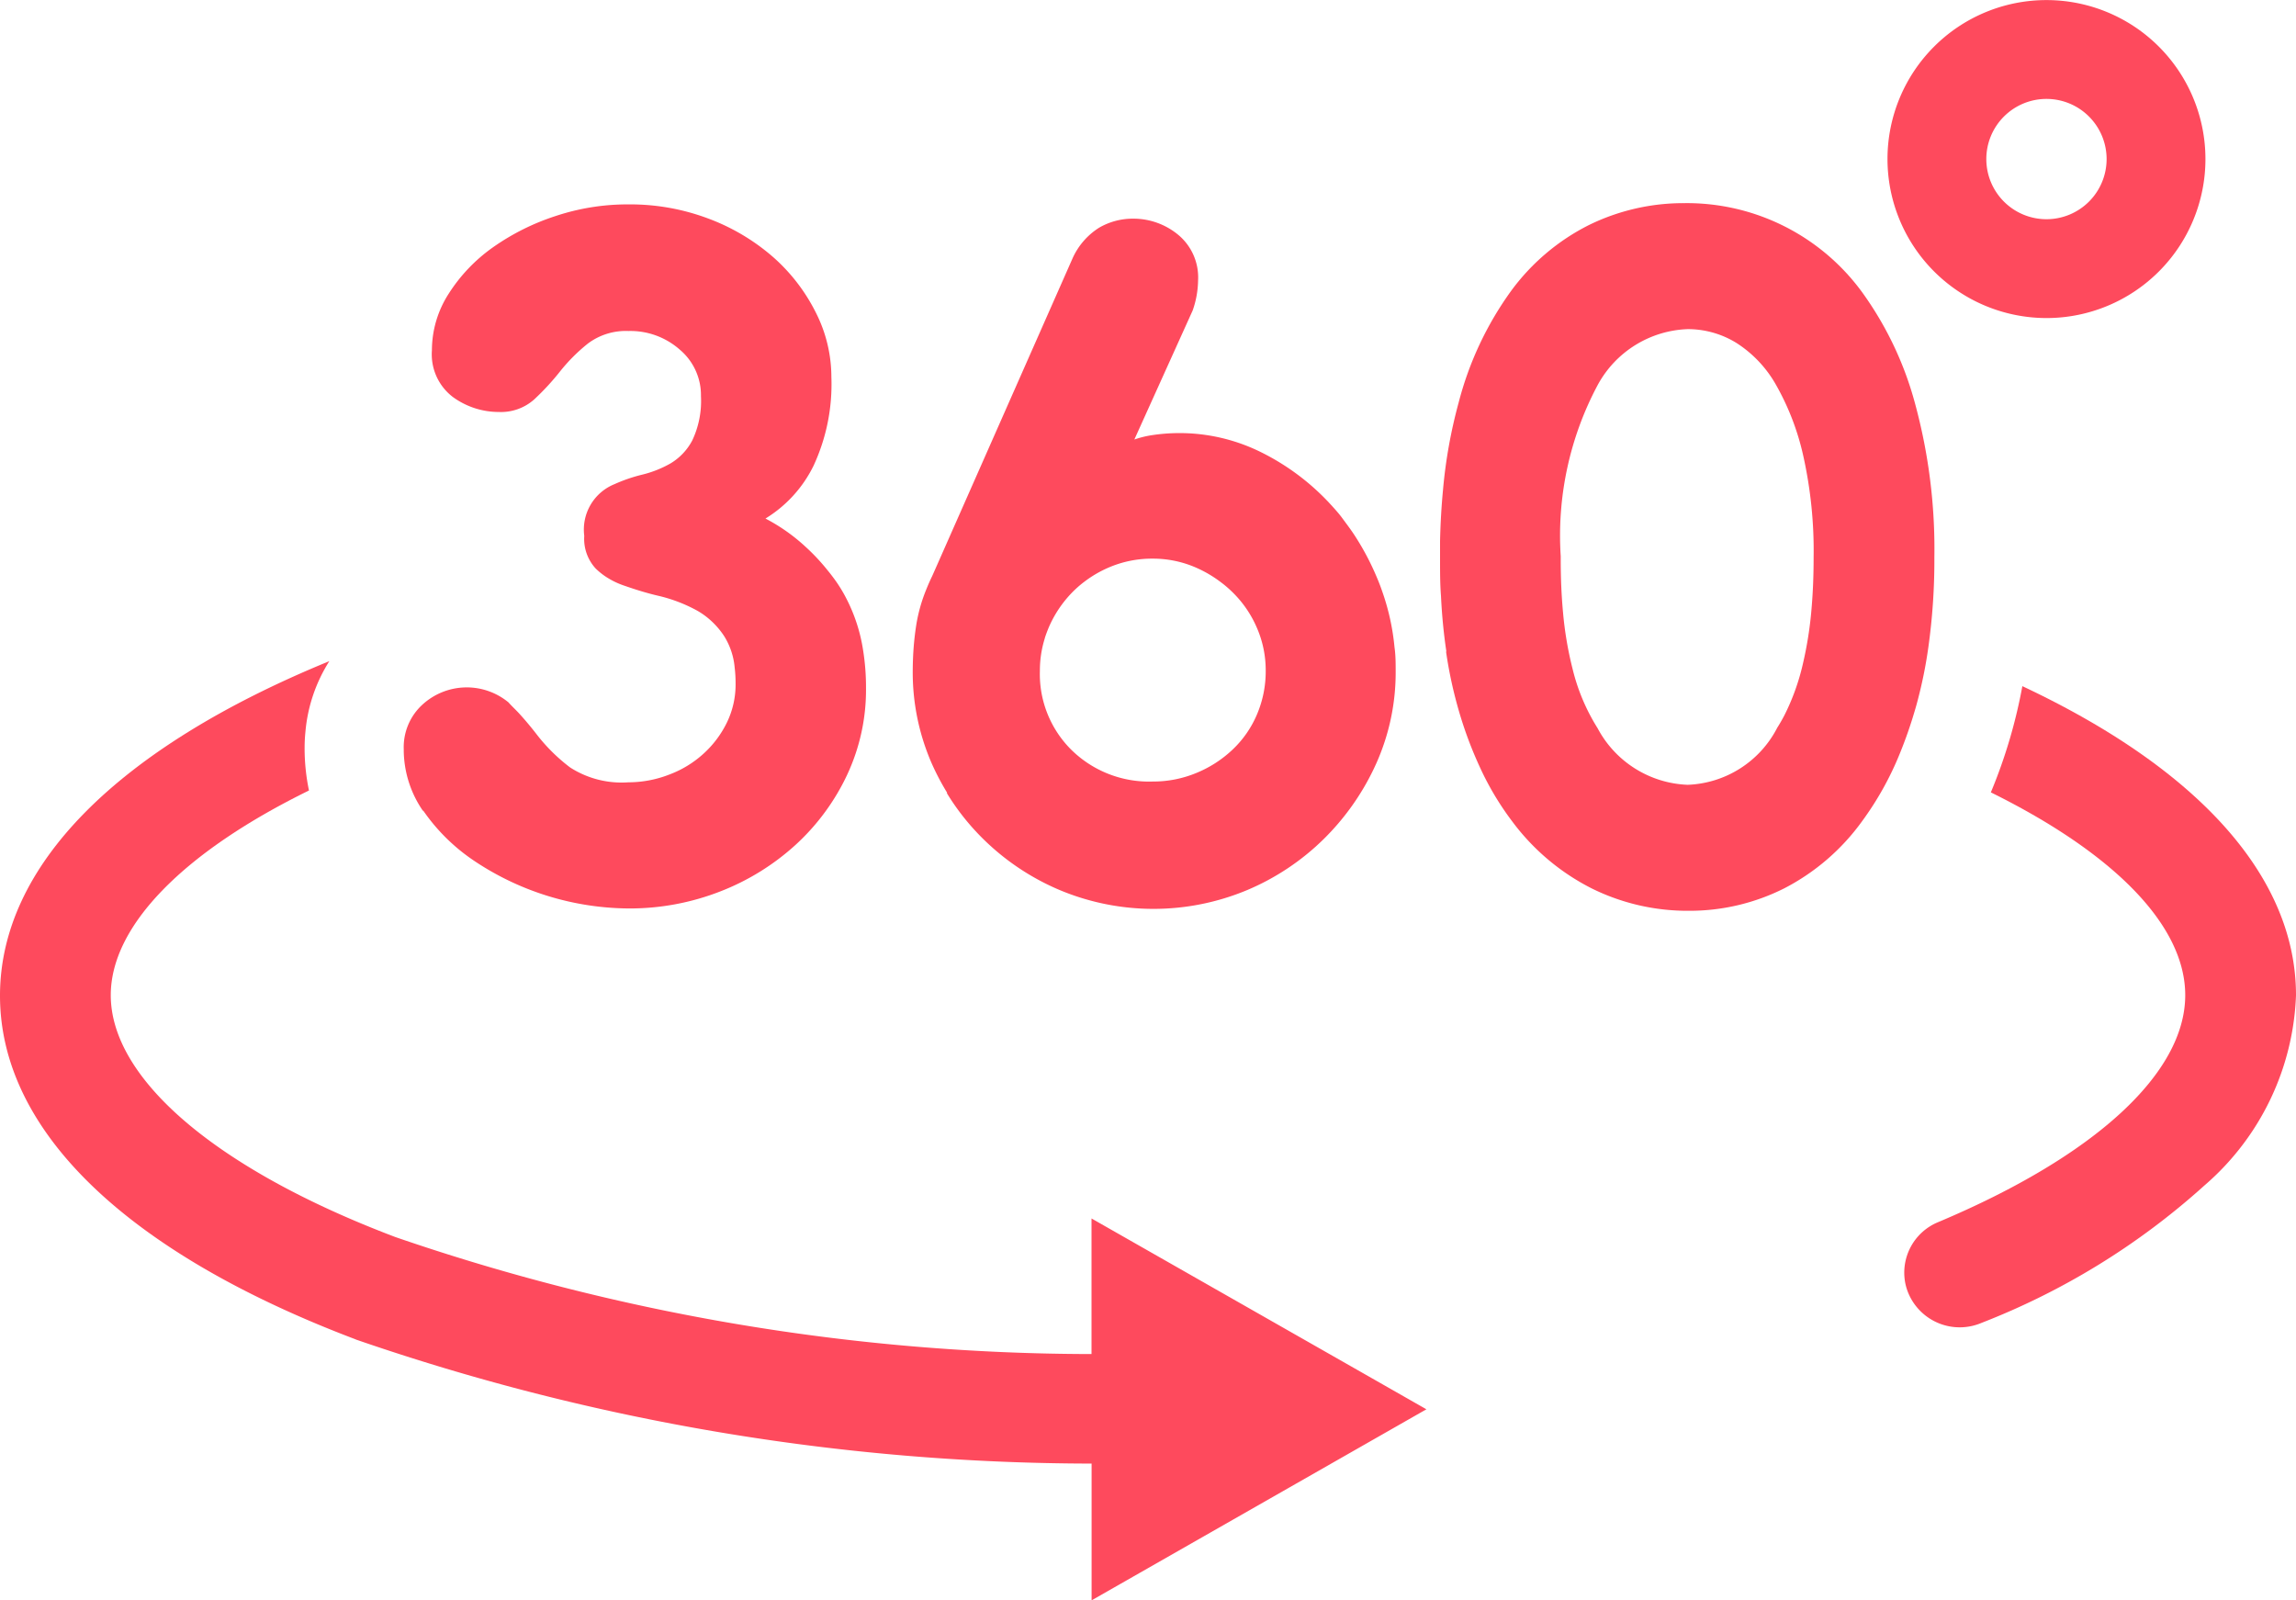
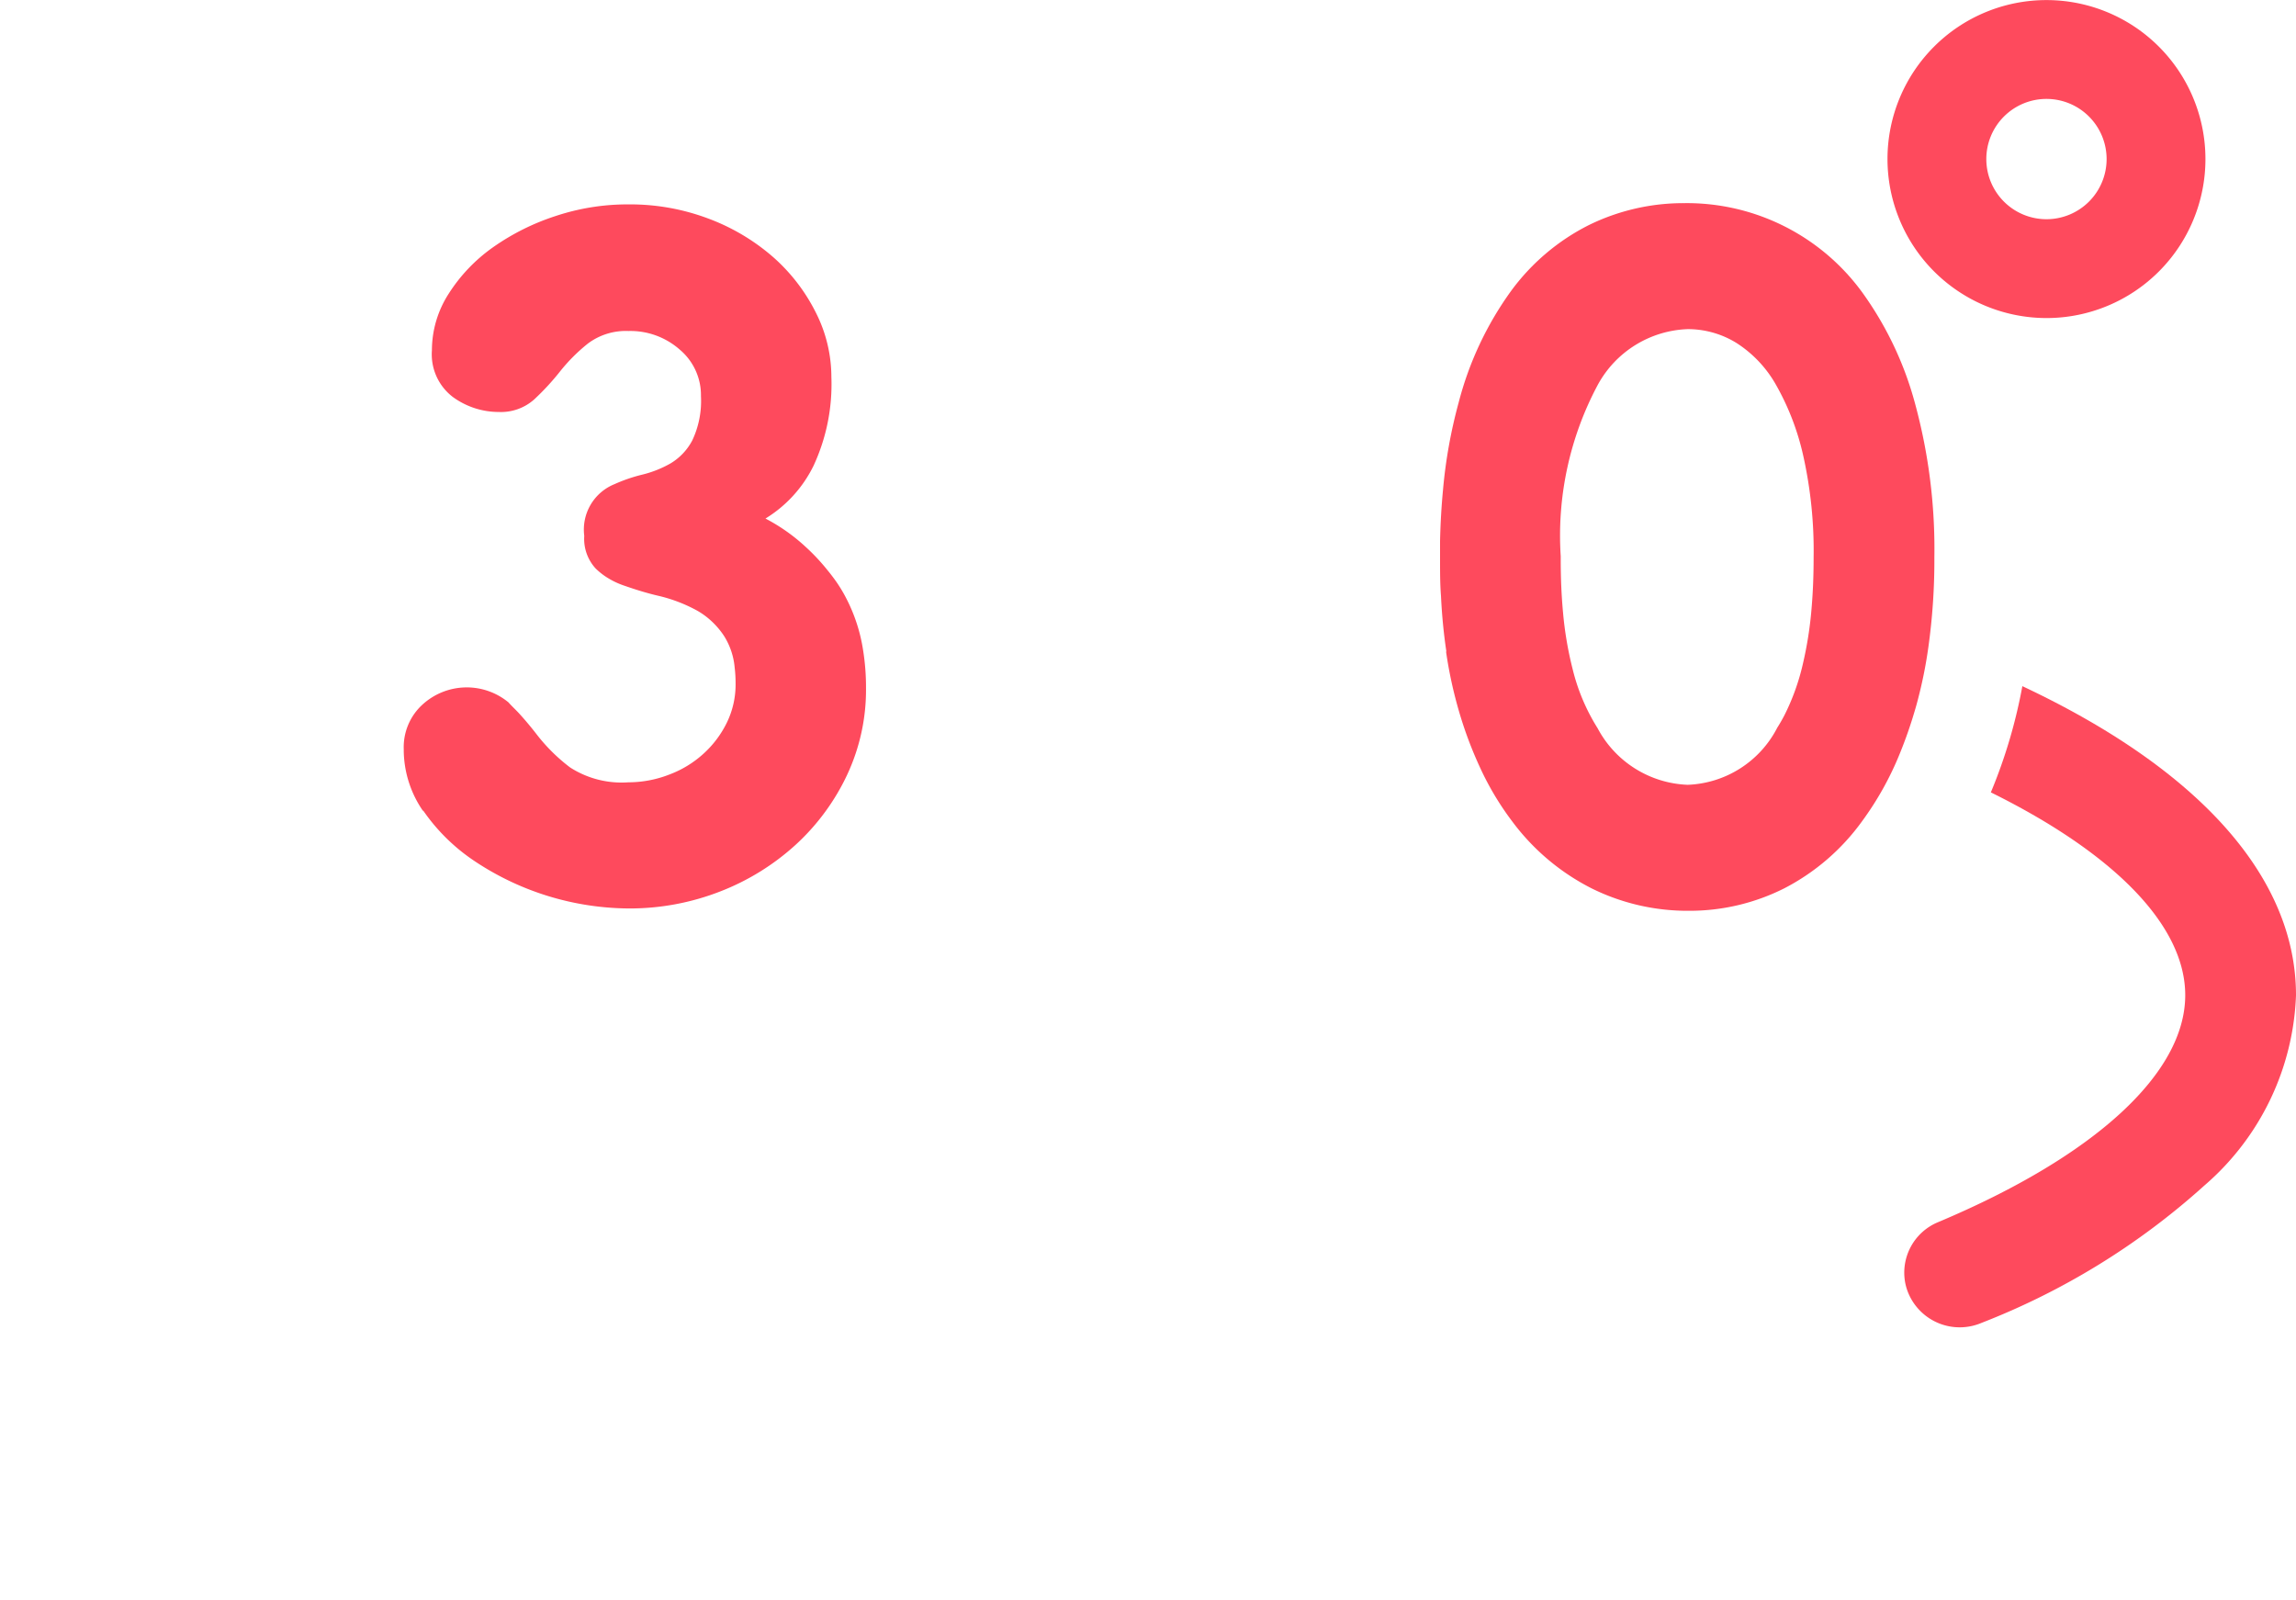
<svg xmlns="http://www.w3.org/2000/svg" width="29.434" height="20.514" viewBox="0 0 29.434 20.514">
  <defs>
    <clipPath id="clip-path">
      <rect id="Rectangle_1622" data-name="Rectangle 1622" width="29.434" height="20.514" fill="#fe4a5d" />
    </clipPath>
  </defs>
  <g id="Group_1507" data-name="Group 1507" clip-path="url(#clip-path)">
    <path id="Path_1492" data-name="Path 1492" d="M416.2,149.324a6.736,6.736,0,0,1-.158.668l-.009.03a6.579,6.579,0,0,1-.238.669c1.592.787,2.492,1.711,2.492,2.6,0,1-1.155,2.063-3.17,2.91a.7.7,0,0,0-.422.764.681.681,0,0,0,.047.156.714.714,0,0,0,.932.371,9.278,9.278,0,0,0,2.859-1.762,3.381,3.381,0,0,0,1.174-2.438c0-1.51-1.236-2.894-3.507-3.962" transform="translate(-390.273 -140.534)" fill="#fe4a5d" />
-     <path id="Path_1493" data-name="Path 1493" d="M4.56,152.82a29.006,29.006,0,0,0,9.434,1.591v1.753l4.292-2.449-.814-.464-3.479-1.982v1.738a27.516,27.516,0,0,1-8.925-1.5c-2.284-.864-3.647-2.022-3.648-3.1,0-.888.93-1.834,2.541-2.624a2.647,2.647,0,0,1-.056-.545,2.077,2.077,0,0,1,.011-.213,2.015,2.015,0,0,1,.306-.9C1.5,145.24,0,146.751,0,148.413c0,1.729,1.62,3.293,4.56,4.406" transform="translate(0 -135.65)" fill="#fe4a5d" />
    <path id="Path_1494" data-name="Path 1494" d="M88.133,52.262a2.45,2.45,0,0,0,.658.649,3.6,3.6,0,0,0,1.974.609,3.188,3.188,0,0,0,1.178-.218,3.092,3.092,0,0,0,.969-.6,2.87,2.87,0,0,0,.53-.653c.046-.078.089-.158.128-.242a2.57,2.57,0,0,0,.242-1.113,3.014,3.014,0,0,0-.037-.482,2.147,2.147,0,0,0-.223-.68,1.824,1.824,0,0,0-.121-.2c-.036-.051-.073-.1-.112-.147a2.6,2.6,0,0,0-.281-.3,2.353,2.353,0,0,0-.515-.363,1.637,1.637,0,0,0,.616-.676,2.482,2.482,0,0,0,.229-1.14,1.83,1.83,0,0,0-.2-.826,2.341,2.341,0,0,0-.547-.71,2.691,2.691,0,0,0-.824-.491,2.845,2.845,0,0,0-1.032-.184,2.924,2.924,0,0,0-.935.15,3,3,0,0,0-.8.4,2.123,2.123,0,0,0-.568.595,1.341,1.341,0,0,0-.215.725.687.687,0,0,0,.27.6,1,1,0,0,0,.589.191.639.639,0,0,0,.45-.159,3.188,3.188,0,0,0,.333-.36,2.237,2.237,0,0,1,.36-.36.81.81,0,0,1,.519-.159.956.956,0,0,1,.658.24.762.762,0,0,1,.27.595,1.18,1.18,0,0,1-.111.567.75.75,0,0,1-.277.294,1.4,1.4,0,0,1-.36.144,2.047,2.047,0,0,0-.36.123.628.628,0,0,0-.388.663.561.561,0,0,0,.145.417.87.87,0,0,0,.176.134,1,1,0,0,0,.185.085c.143.05.3.1.464.137a1.963,1.963,0,0,1,.464.178.949.949,0,0,1,.126.082,1.03,1.03,0,0,1,.234.253.908.908,0,0,1,.134.4,1.658,1.658,0,0,1,.012.206,1.117,1.117,0,0,1-.111.5,1.319,1.319,0,0,1-.3.4,1.356,1.356,0,0,1-.437.267,1.447,1.447,0,0,1-.526.1,1.218,1.218,0,0,1-.748-.191,2.274,2.274,0,0,1-.423-.417q-.107-.139-.222-.266c-.047-.052-.1-.1-.145-.151a.841.841,0,0,0-1.1.027.738.738,0,0,0-.242.575c0,.009,0,.019,0,.028a1.387,1.387,0,0,0,.249.765" transform="translate(-82.71 -41.875)" fill="#fe4a5d" />
-     <path id="Path_1495" data-name="Path 1495" d="M200.4,52.888c.014-.043.03-.085.047-.127a1.482,1.482,0,0,1,.306-.458,1.375,1.375,0,0,1,.149-.131,1.475,1.475,0,0,1,.311-.183,1.4,1.4,0,0,1,.57-.116,1.374,1.374,0,0,1,.557.116,1.559,1.559,0,0,1,.316.186,1.439,1.439,0,0,1,.15.129,1.416,1.416,0,0,1,.313.458,1.362,1.362,0,0,1,.112.547,1.406,1.406,0,0,1-.112.561,1.337,1.337,0,0,1-.313.451,1.5,1.5,0,0,1-.466.3,1.442,1.442,0,0,1-.557.109,1.419,1.419,0,0,1-1.037-.4,1.367,1.367,0,0,1-.41-1.019,1.384,1.384,0,0,1,.064-.42m-1.259,1.984a3.069,3.069,0,0,0,.468.591,3.13,3.13,0,0,0,.983.656,3.115,3.115,0,0,0,2.4,0,3.133,3.133,0,0,0,.984-.656,3.2,3.2,0,0,0,.641-.9l.031-.067a2.851,2.851,0,0,0,.249-1.183c0-.1,0-.207-.015-.309a2.989,2.989,0,0,0-.158-.716c-.019-.056-.04-.111-.063-.165a3.384,3.384,0,0,0-.3-.566c-.047-.071-.1-.14-.149-.207s-.112-.135-.172-.2a3.043,3.043,0,0,0-.88-.65,2.35,2.35,0,0,0-1.392-.212,1.272,1.272,0,0,0-.221.055l.748-1.655a1.206,1.206,0,0,0,.069-.383.709.709,0,0,0-.257-.588.9.9,0,0,0-.575-.205.858.858,0,0,0-.437.116.9.9,0,0,0-.339.39l-1.56,3.531-.159.36-.082.185c-.03.061-.056.122-.08.182a2.064,2.064,0,0,0-.121.427q-.023.142-.035.289t-.013.319a2.914,2.914,0,0,0,.243,1.183,3.157,3.157,0,0,0,.2.38" transform="translate(-187.005 -44.712)" fill="#fe4a5d" />
    <path id="Path_1496" data-name="Path 1496" d="M315.082,48.784a4.1,4.1,0,0,1,.473-2.193,1.368,1.368,0,0,1,1.155-.718,1.185,1.185,0,0,1,.626.178,1.528,1.528,0,0,1,.508.54,3.291,3.291,0,0,1,.348.909,5.585,5.585,0,0,1,.132,1.3q0,.352-.027.661a4.826,4.826,0,0,1-.11.7,2.886,2.886,0,0,1-.238.663c-.029.055-.059.108-.091.158a1.348,1.348,0,0,1-1.148.732,1.366,1.366,0,0,1-1.155-.725,2.563,2.563,0,0,1-.321-.761,4.593,4.593,0,0,1-.123-.729q-.029-.313-.029-.671Zm-1.47,1.223a5.563,5.563,0,0,0,.167.769,5.094,5.094,0,0,0,.266.711,3.707,3.707,0,0,0,.418.7,2.9,2.9,0,0,0,1.016.855,2.768,2.768,0,0,0,1.244.287,2.7,2.7,0,0,0,1.223-.287,2.829,2.829,0,0,0,1-.862,4,4,0,0,0,.484-.869,5.641,5.641,0,0,0,.193-.554q.017-.056.032-.114a5.8,5.8,0,0,0,.141-.7,8.053,8.053,0,0,0,.076-1.145,7.1,7.1,0,0,0-.249-1.976,4.37,4.37,0,0,0-.677-1.422,2.782,2.782,0,0,0-2.28-1.142,2.751,2.751,0,0,0-1.223.281,2.789,2.789,0,0,0-1,.848,4.26,4.26,0,0,0-.67,1.429,6.361,6.361,0,0,0-.2,1.117q-.03.314-.038.655,0,.117,0,.238c0,.16,0,.316.012.468q.018.373.069.711" transform="translate(-295.074 -41.654)" fill="#fe4a5d" />
    <path id="Path_1497" data-name="Path 1497" d="M413.078,1.268a.771.771,0,1,1-.771.771.771.771,0,0,1,.771-.771m0,2.809a2.038,2.038,0,1,0-2.038-2.038,2.04,2.04,0,0,0,2.038,2.038" transform="translate(-386.843)" fill="#fe4a5d" />
  </g>
</svg>